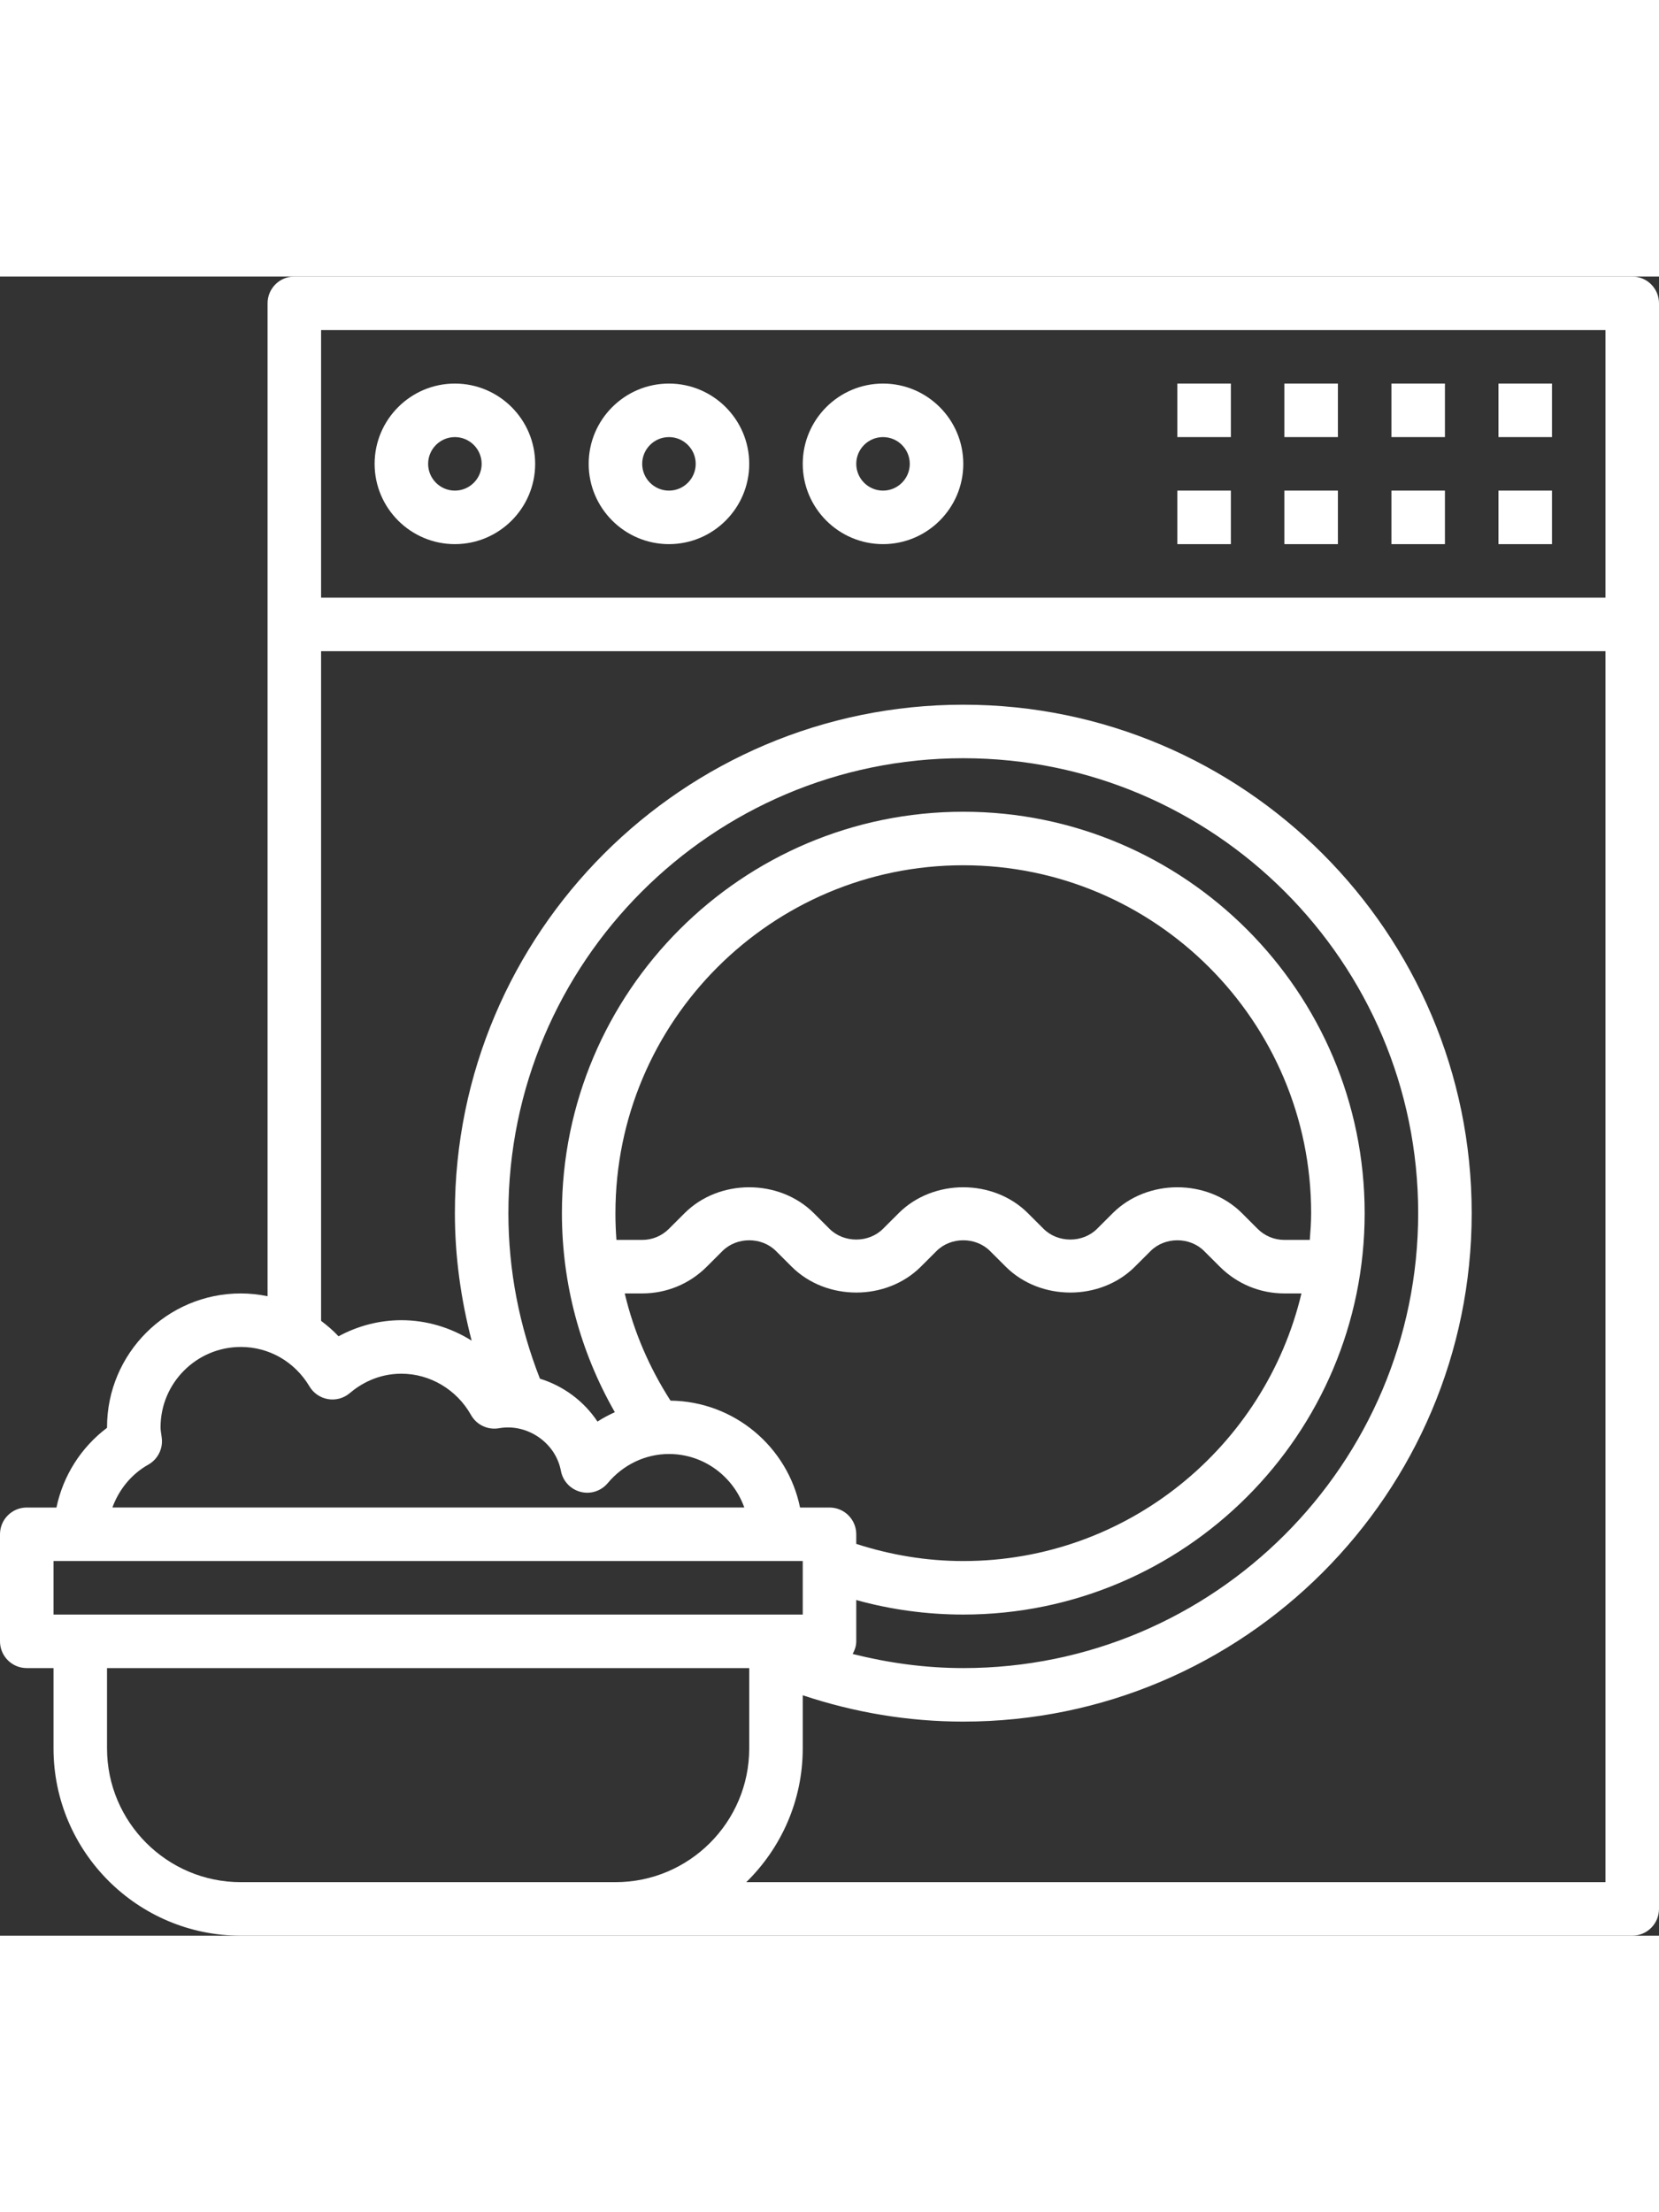
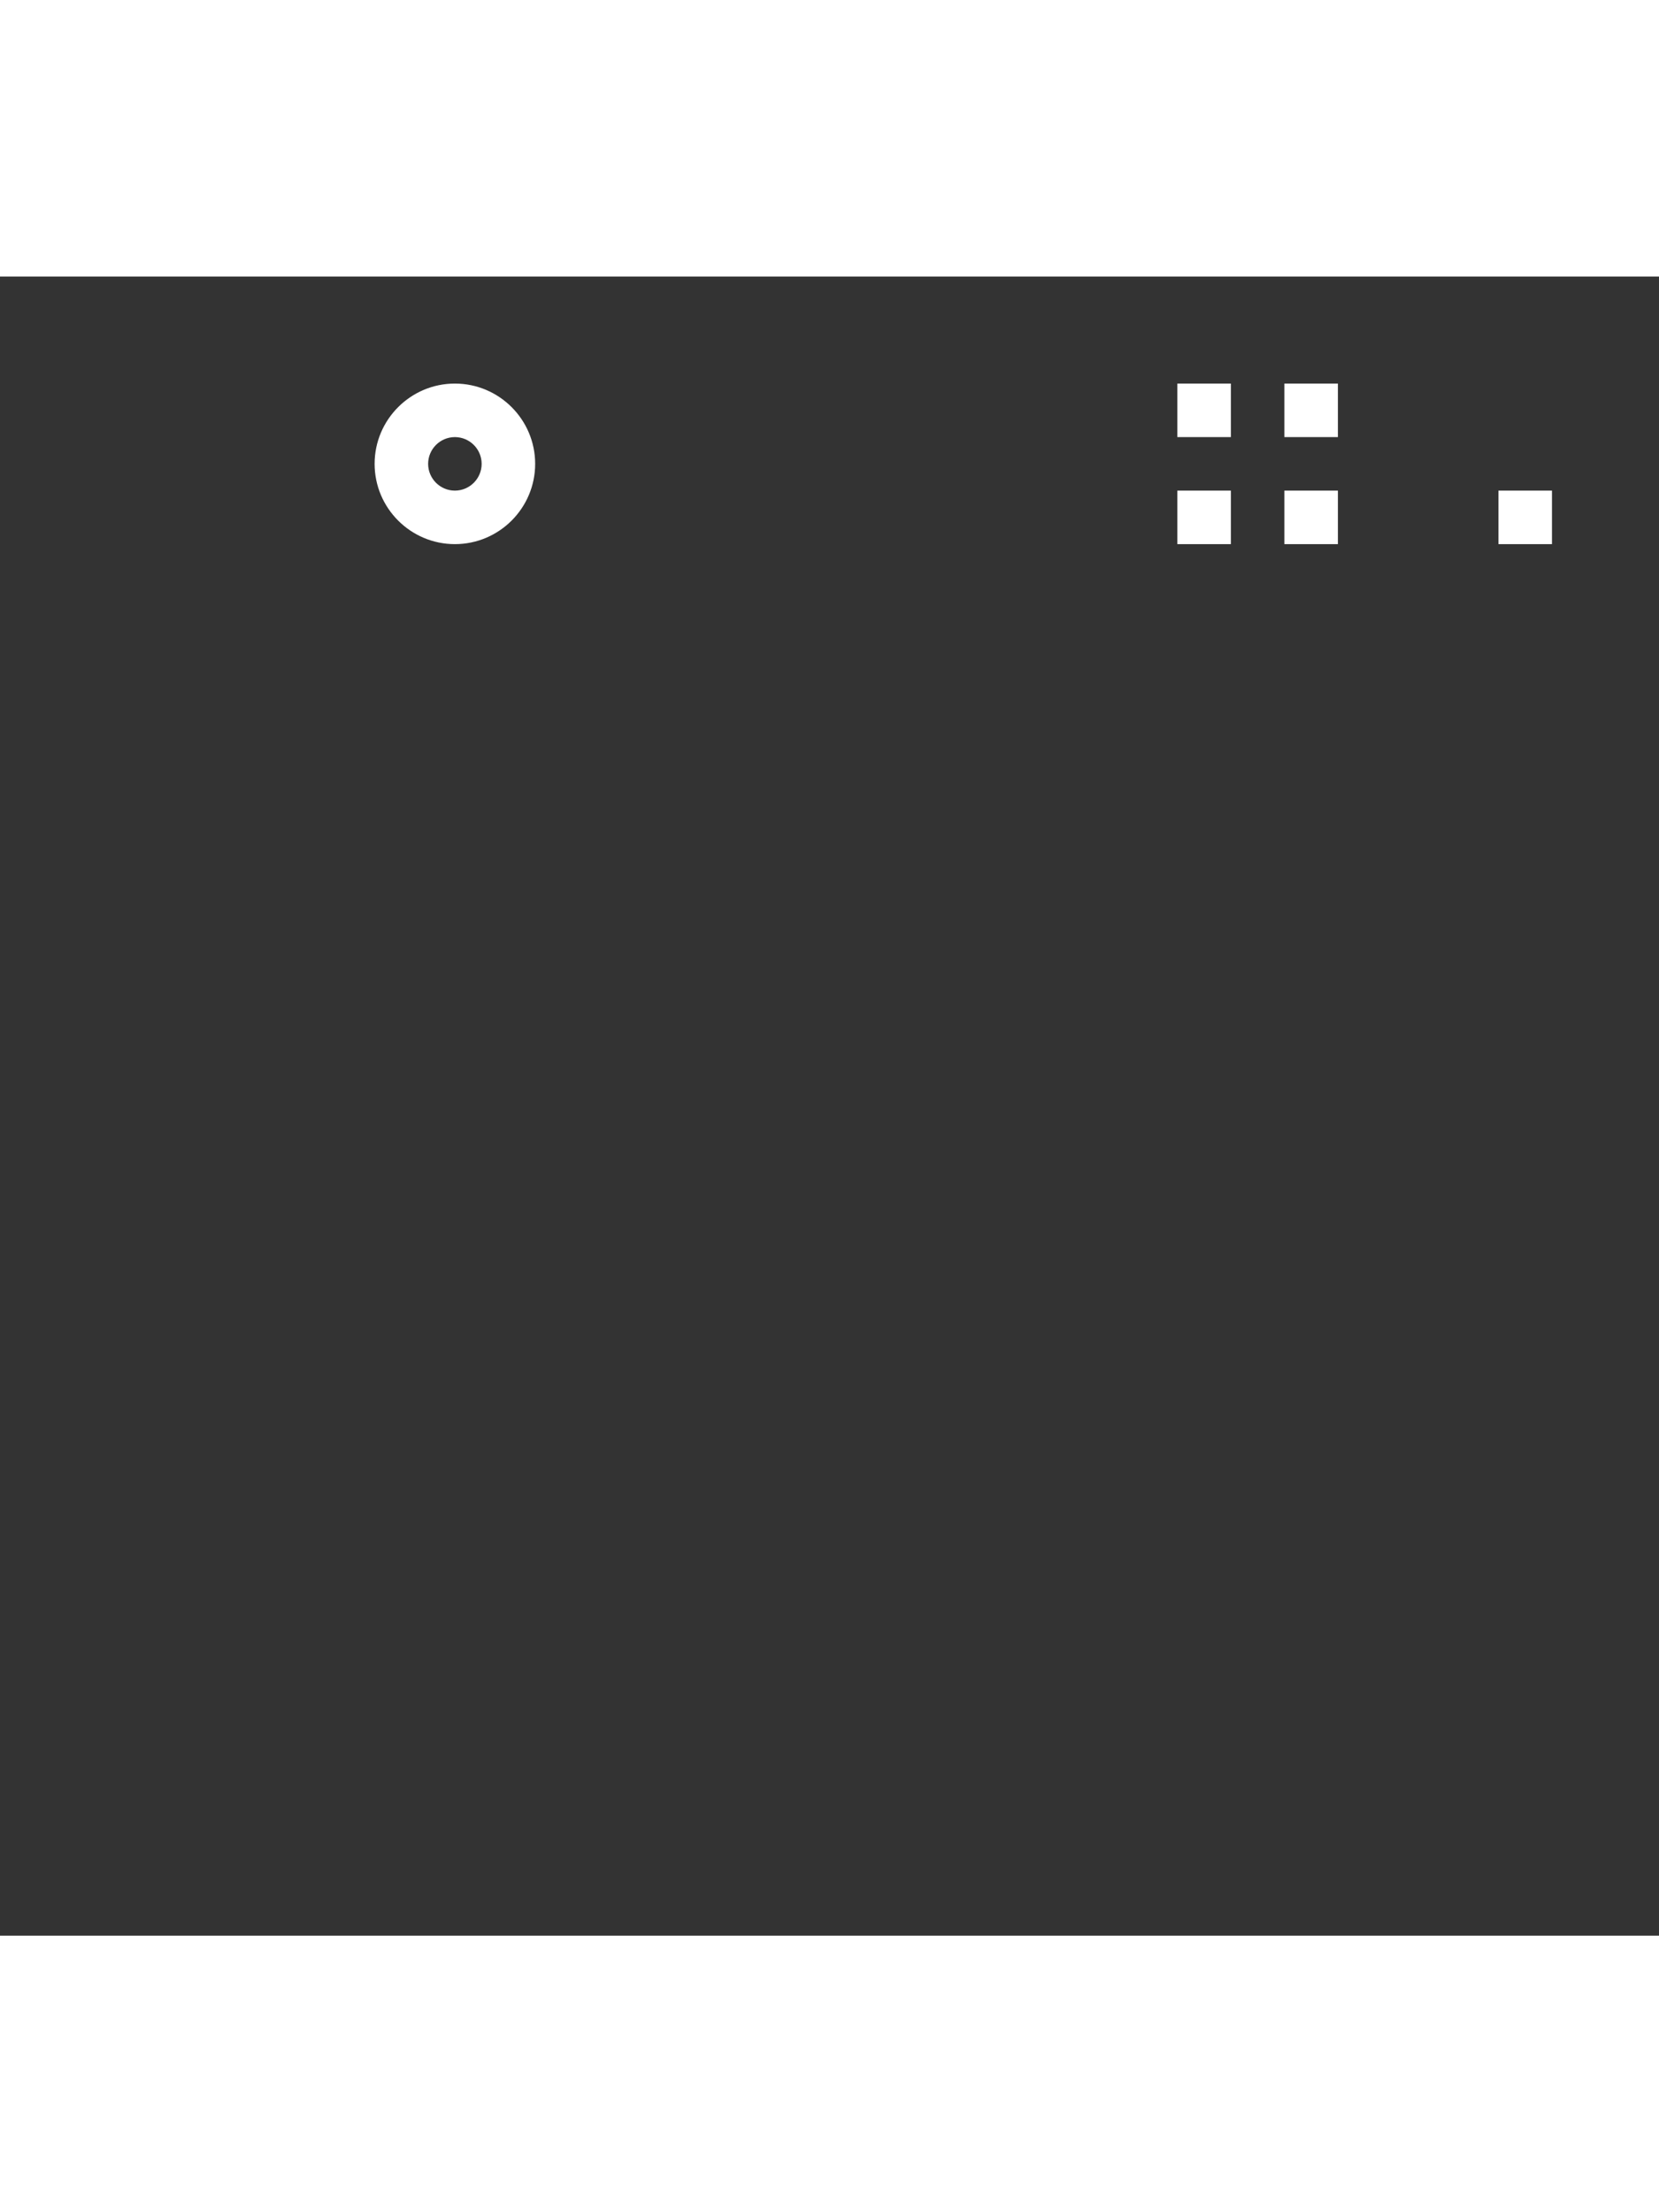
<svg xmlns="http://www.w3.org/2000/svg" height="496pt" viewBox="0 0 496 496">
  <rect x="0" y="0" width="496" height="496" fill="#333333" stroke="none" />
-   <path fill="#ffffff" d="m488 0h-400c-4.426 0-8 3.586-8 8v296.832c-2.602-.527-5.273-.832-8-.832-22.055 0-40 17.945-40 40v.168c-7.824 5.887-13.152 14.398-15.121 23.832h-8.879c-4.426 0-8 3.586-8 8v32c0 4.414 3.574 8 8 8h8v24c0 30.879 25.129 56 56 56h416c4.426 0 8-3.586 8-8v-480c0-4.414-3.574-8-8-8zm-8 16v80h-384v-80zm-435.656 339.176c2.84-1.602 4.434-4.762 4.016-8l-.129-.93c-.102-.734-.23-1.469-.23-2.246 0-13.23 10.77-24 24-24 8.449 0 16.121 4.406 20.527 11.801 1.199 2.016 3.234 3.406 5.551 3.793 2.328.398 4.699-.266 6.496-1.793 3.121-2.648 8.32-5.801 15.426-5.801 8.559 0 16.535 4.727 20.816 12.336 1.664 2.977 5.055 4.559 8.383 3.961 8.352-1.488 16.906 4.246 18.496 12.742.57 3.039 2.84 5.488 5.84 6.273 3.016.801 6.168-.234 8.168-2.609 4.617-5.527 11.289-8.703 18.297-8.703 10.414 0 19.215 6.711 22.527 16h-188.926c1.941-5.297 5.605-9.938 10.742-12.824zm107.656-75.176c0-74.992 61.008-136 136-136s136 61.008 136 136-61.008 136-136 136c-11.289 0-22.328-1.52-33.078-4.215.629-1.145 1.078-2.395 1.078-3.785v-12.336c10.367 2.863 21.078 4.336 32 4.336 66.168 0 120-53.832 120-120s-53.832-120-120-120-120 53.832-120 120c0 21.09 5.48 41.434 15.824 59.504-1.793.809-3.535 1.727-5.191 2.801-4.059-6.113-10.152-10.633-17.207-12.824-6.168-15.762-9.426-32.359-9.426-49.48zm48.465 56.047c-6.367-9.91-11-20.703-13.68-32.047h5.215c7.289 0 14.152-2.84 19.312-8l4.688-4.68c4.281-4.281 11.719-4.281 16 0l4.688 4.68c10.328 10.312 28.297 10.32 38.625 0l4.688-4.68c4.281-4.281 11.719-4.281 16 0l4.688 4.68c10.328 10.312 28.297 10.32 38.625 0l4.688-4.68c4.281-4.281 11.719-4.281 16 0l4.688 4.68c5.168 5.16 12.023 8 19.312 8h5.098c-10.883 45.793-52.027 80-101.098 80-10.977 0-21.695-1.793-32-5.129v-2.871c0-4.414-3.574-8-8-8h-8.809c-3.688-18.09-19.625-31.727-38.727-31.953zm-16.465-56.047c0-57.344 46.656-104 104-104s104 46.656 104 104c0 2.703-.199 5.352-.406 8h-7.594c-3.023 0-5.855-1.176-8-3.312l-4.688-4.688c-10.328-10.312-28.297-10.32-38.625 0l-4.688 4.68c-4.281 4.281-11.719 4.281-16 0l-4.688-4.68c-10.328-10.312-28.297-10.32-38.625 0l-4.688 4.68c-4.281 4.281-11.719 4.281-16 0l-4.688-4.68c-10.328-10.312-28.297-10.32-38.625 0l-4.688 4.68c-2.145 2.145-4.977 3.32-8 3.32h-7.695c-.199-2.648-.305-5.32-.305-8zm-168 104h224v16h-224zm160 96h-104c-22.055 0-40-17.945-40-40v-24h192v24c0 22.055-17.945 40-40 40zm47.113 0c10.406-10.176 16.887-24.336 16.887-40v-15.871c15.426 5.145 31.504 7.871 48 7.871 83.816 0 152-68.184 152-152s-68.184-152-152-152-152 68.184-152 152c0 13.016 1.801 25.734 5.008 38.113-6.223-3.906-13.465-6.113-21.008-6.113-6.535 0-13 1.672-18.785 4.816-1.59-1.727-3.375-3.215-5.215-4.625v-200.191h384v368zm0 0" />
  <path fill="#ffffff" d="m136 80c13.23 0 24-10.77 24-24s-10.77-24-24-24-24 10.77-24 24 10.77 24 24 24zm0-32c4.414 0 8 3.594 8 8s-3.586 8-8 8-8-3.594-8-8 3.586-8 8-8zm0 0" />
-   <path fill="#ffffff" d="m200 80c13.23 0 24-10.77 24-24s-10.77-24-24-24-24 10.77-24 24 10.77 24 24 24zm0-32c4.414 0 8 3.594 8 8s-3.586 8-8 8-8-3.594-8-8 3.586-8 8-8zm0 0" />
-   <path fill="#ffffff" d="m264 80c13.23 0 24-10.77 24-24s-10.77-24-24-24-24 10.77-24 24 10.77 24 24 24zm0-32c4.414 0 8 3.594 8 8s-3.586 8-8 8-8-3.594-8-8 3.586-8 8-8zm0 0" />
  <path fill="#ffffff" d="m448 64h16v16h-16zm0 0" />
-   <path fill="#ffffff" d="m448 32h16v16h-16zm0 0" />
-   <path fill="#ffffff" d="m416 64h16v16h-16zm0 0" />
-   <path fill="#ffffff" d="m416 32h16v16h-16zm0 0" />
+   <path fill="#ffffff" d="m416 64h16h-16zm0 0" />
  <path fill="#ffffff" d="m384 64h16v16h-16zm0 0" />
  <path fill="#ffffff" d="m384 32h16v16h-16zm0 0" />
  <path fill="#ffffff" d="m352 64h16v16h-16zm0 0" />
  <path fill="#ffffff" d="m352 32h16v16h-16zm0 0" />
</svg>